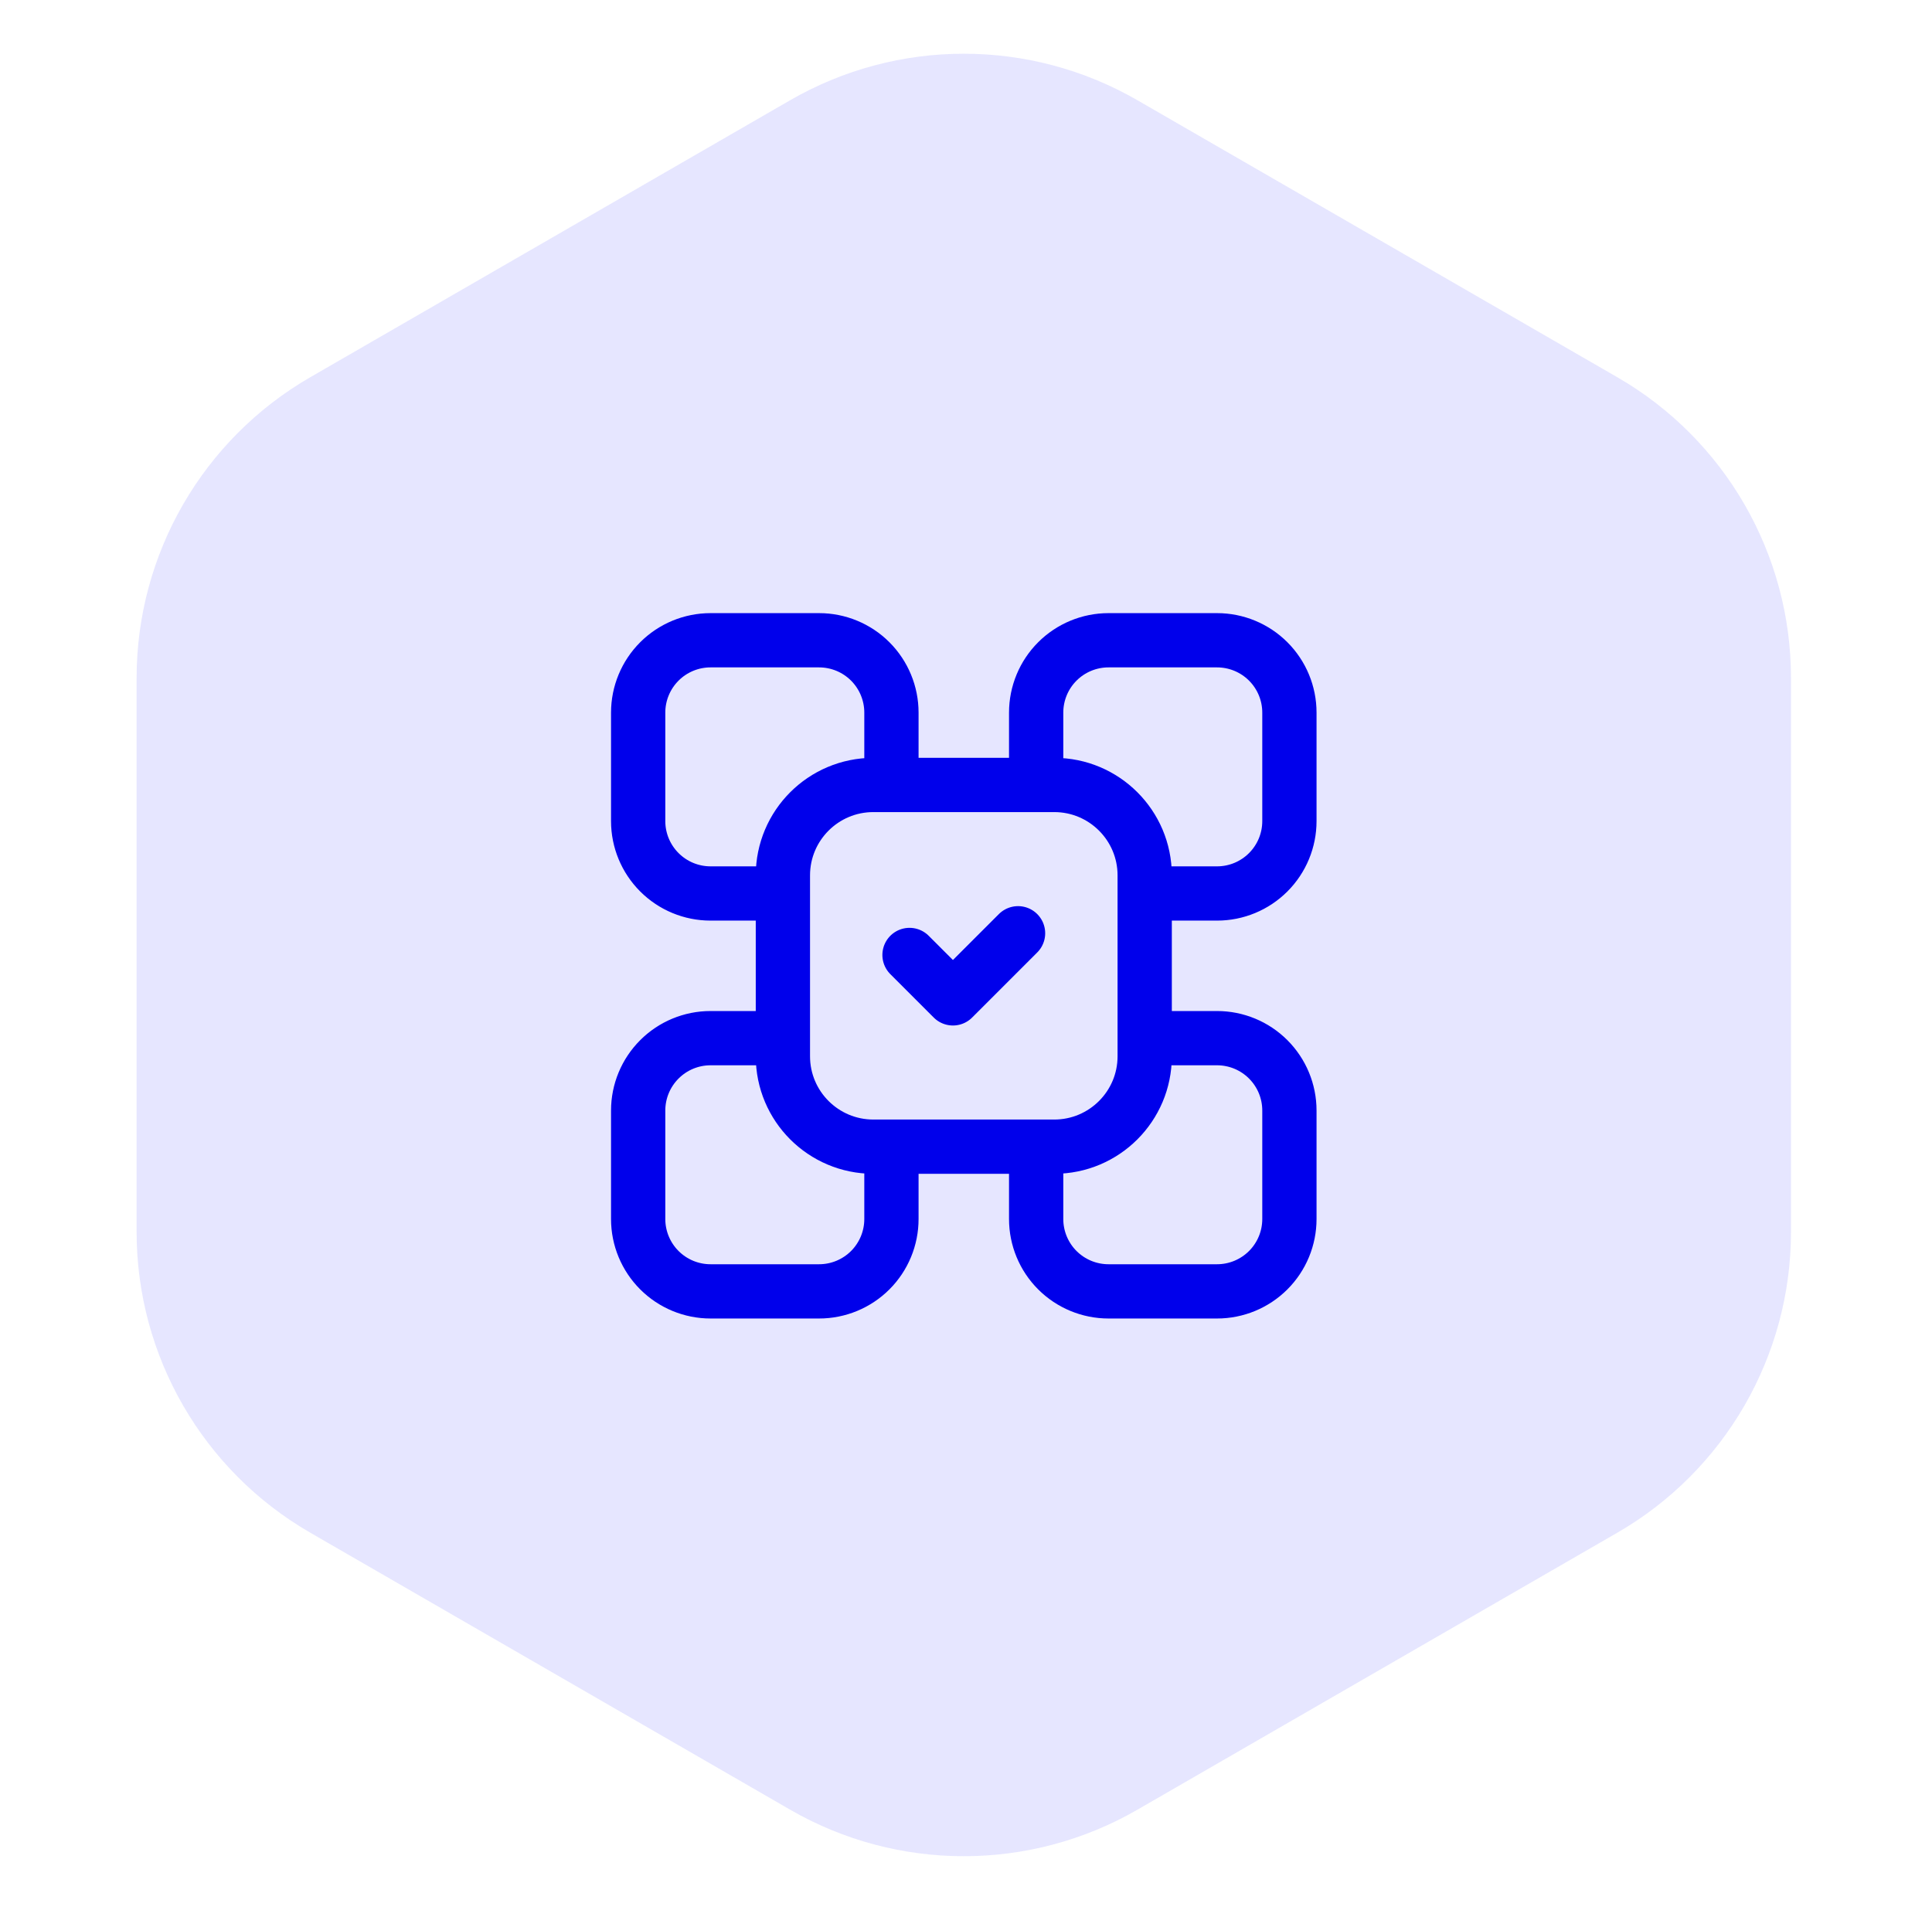
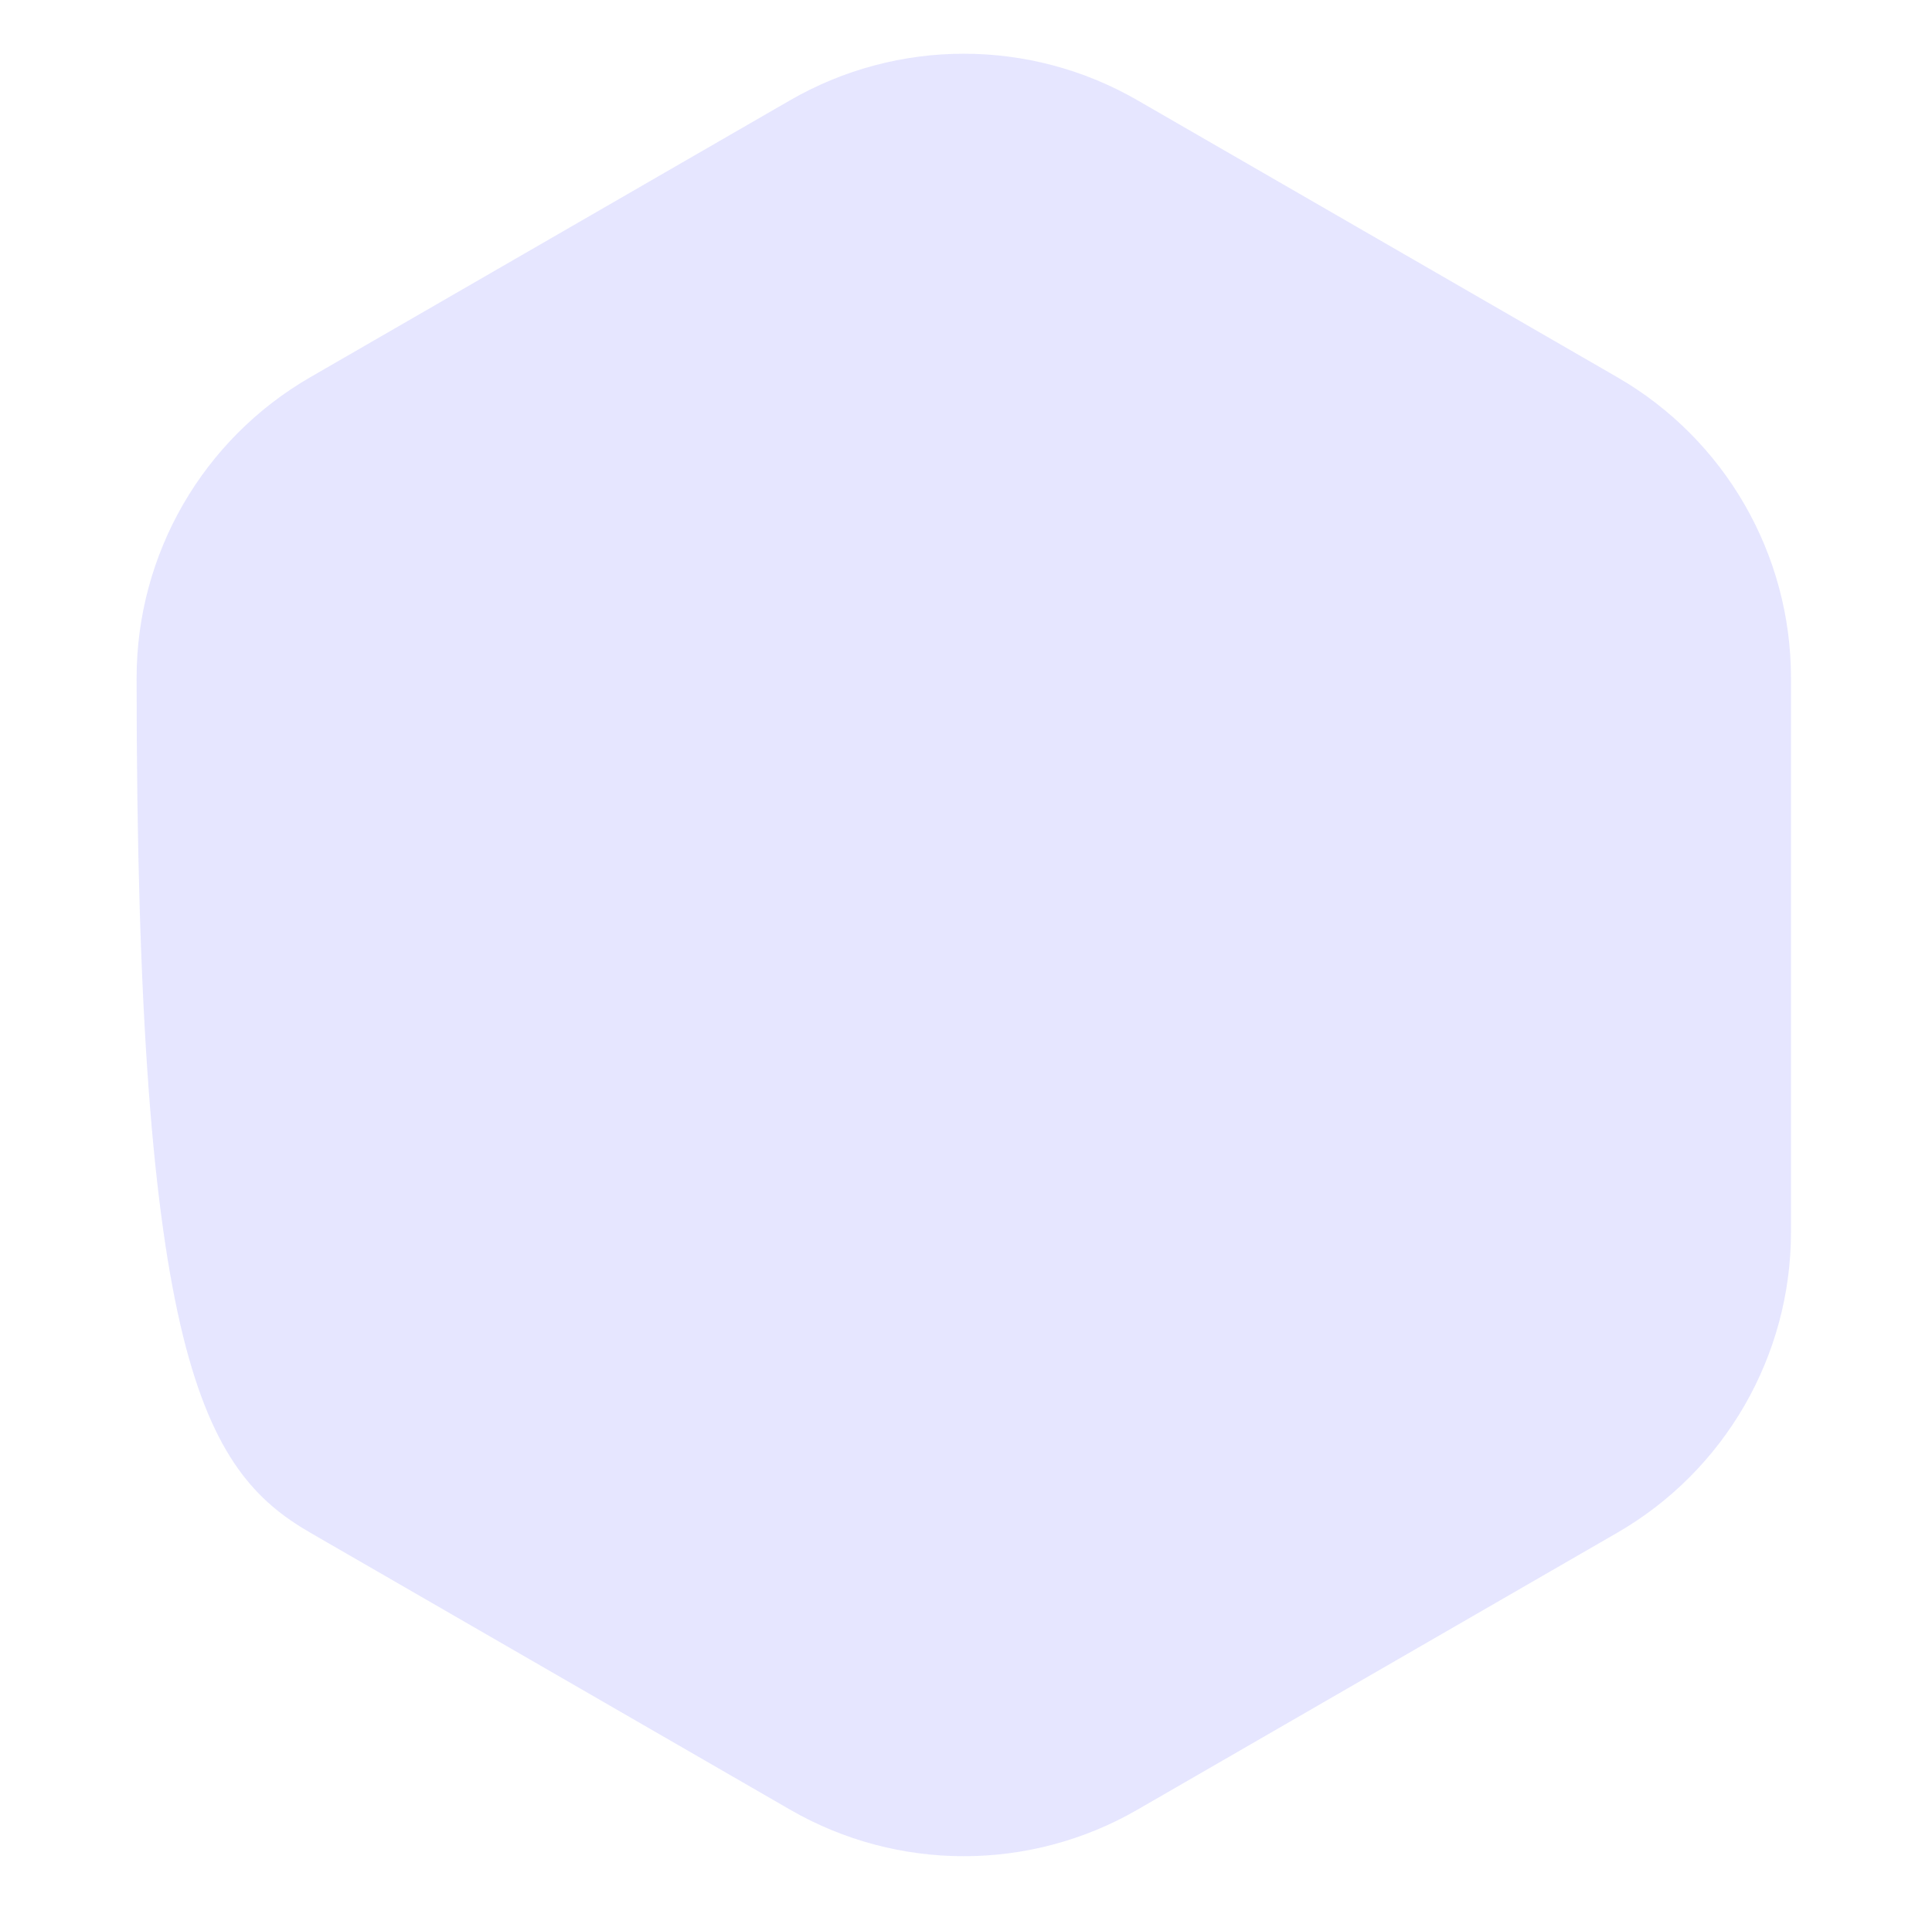
<svg xmlns="http://www.w3.org/2000/svg" width="89" height="88" viewBox="0 0 89 88" fill="none">
-   <path d="M36.398 83.381C41.349 86.239 47.448 86.239 52.398 83.381L74.504 70.619C79.454 67.761 82.504 62.479 82.504 56.762V31.238C82.504 25.521 79.454 20.239 74.504 17.381L52.398 4.619C47.448 1.761 41.349 1.761 36.398 4.619L14.293 17.381C9.343 20.239 6.293 25.521 6.293 31.238V56.762C6.293 62.479 9.343 67.761 14.293 70.619L36.398 83.381Z" fill="#E6E6FF" />
-   <path d="M36.065 41.167H32.732C31.848 41.167 31 40.816 30.375 40.19C29.75 39.565 29.398 38.717 29.398 37.833V32.833C29.398 31.949 29.75 31.101 30.375 30.476C31 29.851 31.848 29.5 32.732 29.5H37.732C38.616 29.5 39.464 29.851 40.089 30.476C40.714 31.101 41.065 31.949 41.065 32.833V36.167M47.732 36.167V32.833C47.732 31.949 48.083 31.101 48.708 30.476C49.333 29.851 50.181 29.5 51.065 29.5H56.065C56.949 29.5 57.797 29.851 58.422 30.476C59.047 31.101 59.398 31.949 59.398 32.833V37.833C59.398 38.717 59.047 39.565 58.422 40.19C57.797 40.816 56.949 41.167 56.065 41.167H52.732M41.065 52.833V56.167C41.065 57.051 40.714 57.899 40.089 58.524C39.464 59.149 38.616 59.5 37.732 59.5H32.732C31.848 59.5 31 59.149 30.375 58.524C29.75 57.899 29.398 57.051 29.398 56.167V51.167C29.398 50.283 29.75 49.435 30.375 48.81C31 48.184 31.848 47.833 32.732 47.833H36.065M52.732 47.833H56.065C56.949 47.833 57.797 48.184 58.422 48.81C59.047 49.435 59.398 50.283 59.398 51.167V56.167C59.398 57.051 59.047 57.899 58.422 58.524C57.797 59.149 56.949 59.5 56.065 59.5H51.065C50.181 59.5 49.333 59.149 48.708 58.524C48.083 57.899 47.732 57.051 47.732 56.167V52.833M41.898 44L43.898 46L46.898 43M40.232 36.167H48.565C50.866 36.167 52.732 38.032 52.732 40.333V48.667C52.732 50.968 50.866 52.833 48.565 52.833H40.232C37.931 52.833 36.065 50.968 36.065 48.667V40.333C36.065 38.032 37.931 36.167 40.232 36.167Z" stroke="#0000EB" stroke-width="2.5" stroke-linecap="round" stroke-linejoin="round" />
+   <path d="M36.398 83.381C41.349 86.239 47.448 86.239 52.398 83.381L74.504 70.619C79.454 67.761 82.504 62.479 82.504 56.762V31.238C82.504 25.521 79.454 20.239 74.504 17.381L52.398 4.619C47.448 1.761 41.349 1.761 36.398 4.619L14.293 17.381C9.343 20.239 6.293 25.521 6.293 31.238C6.293 62.479 9.343 67.761 14.293 70.619L36.398 83.381Z" fill="#E6E6FF" />
</svg>